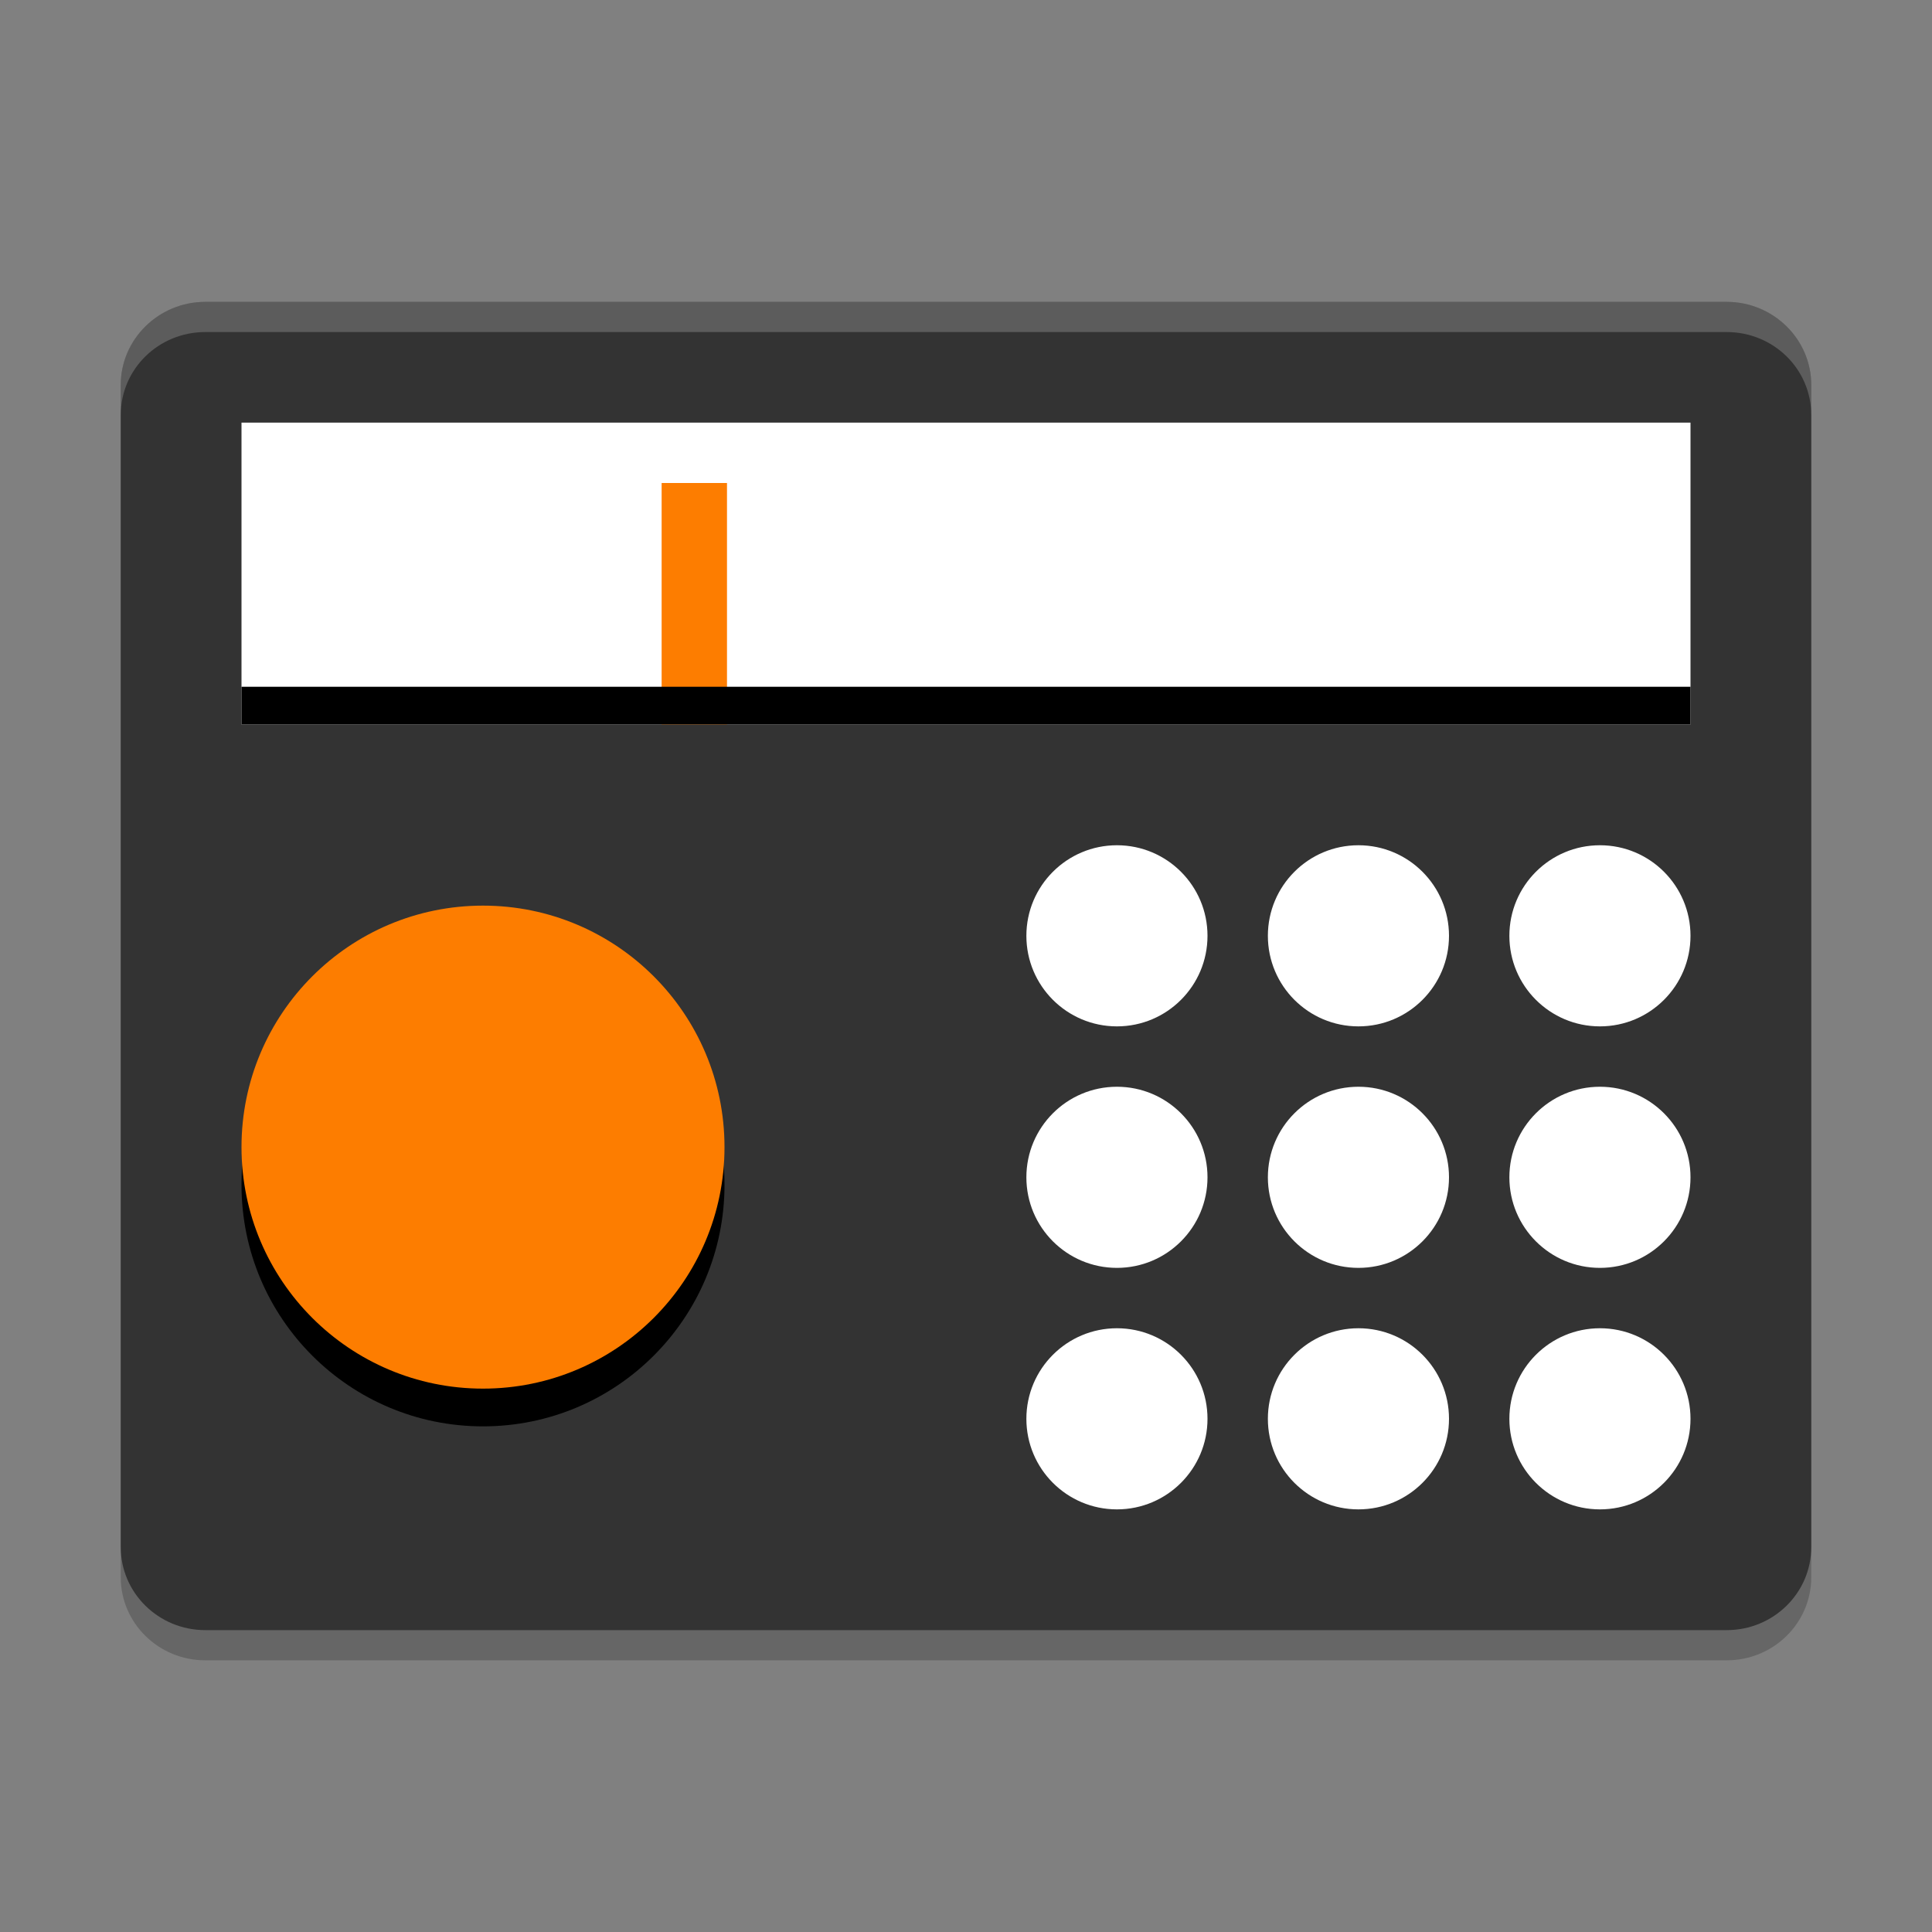
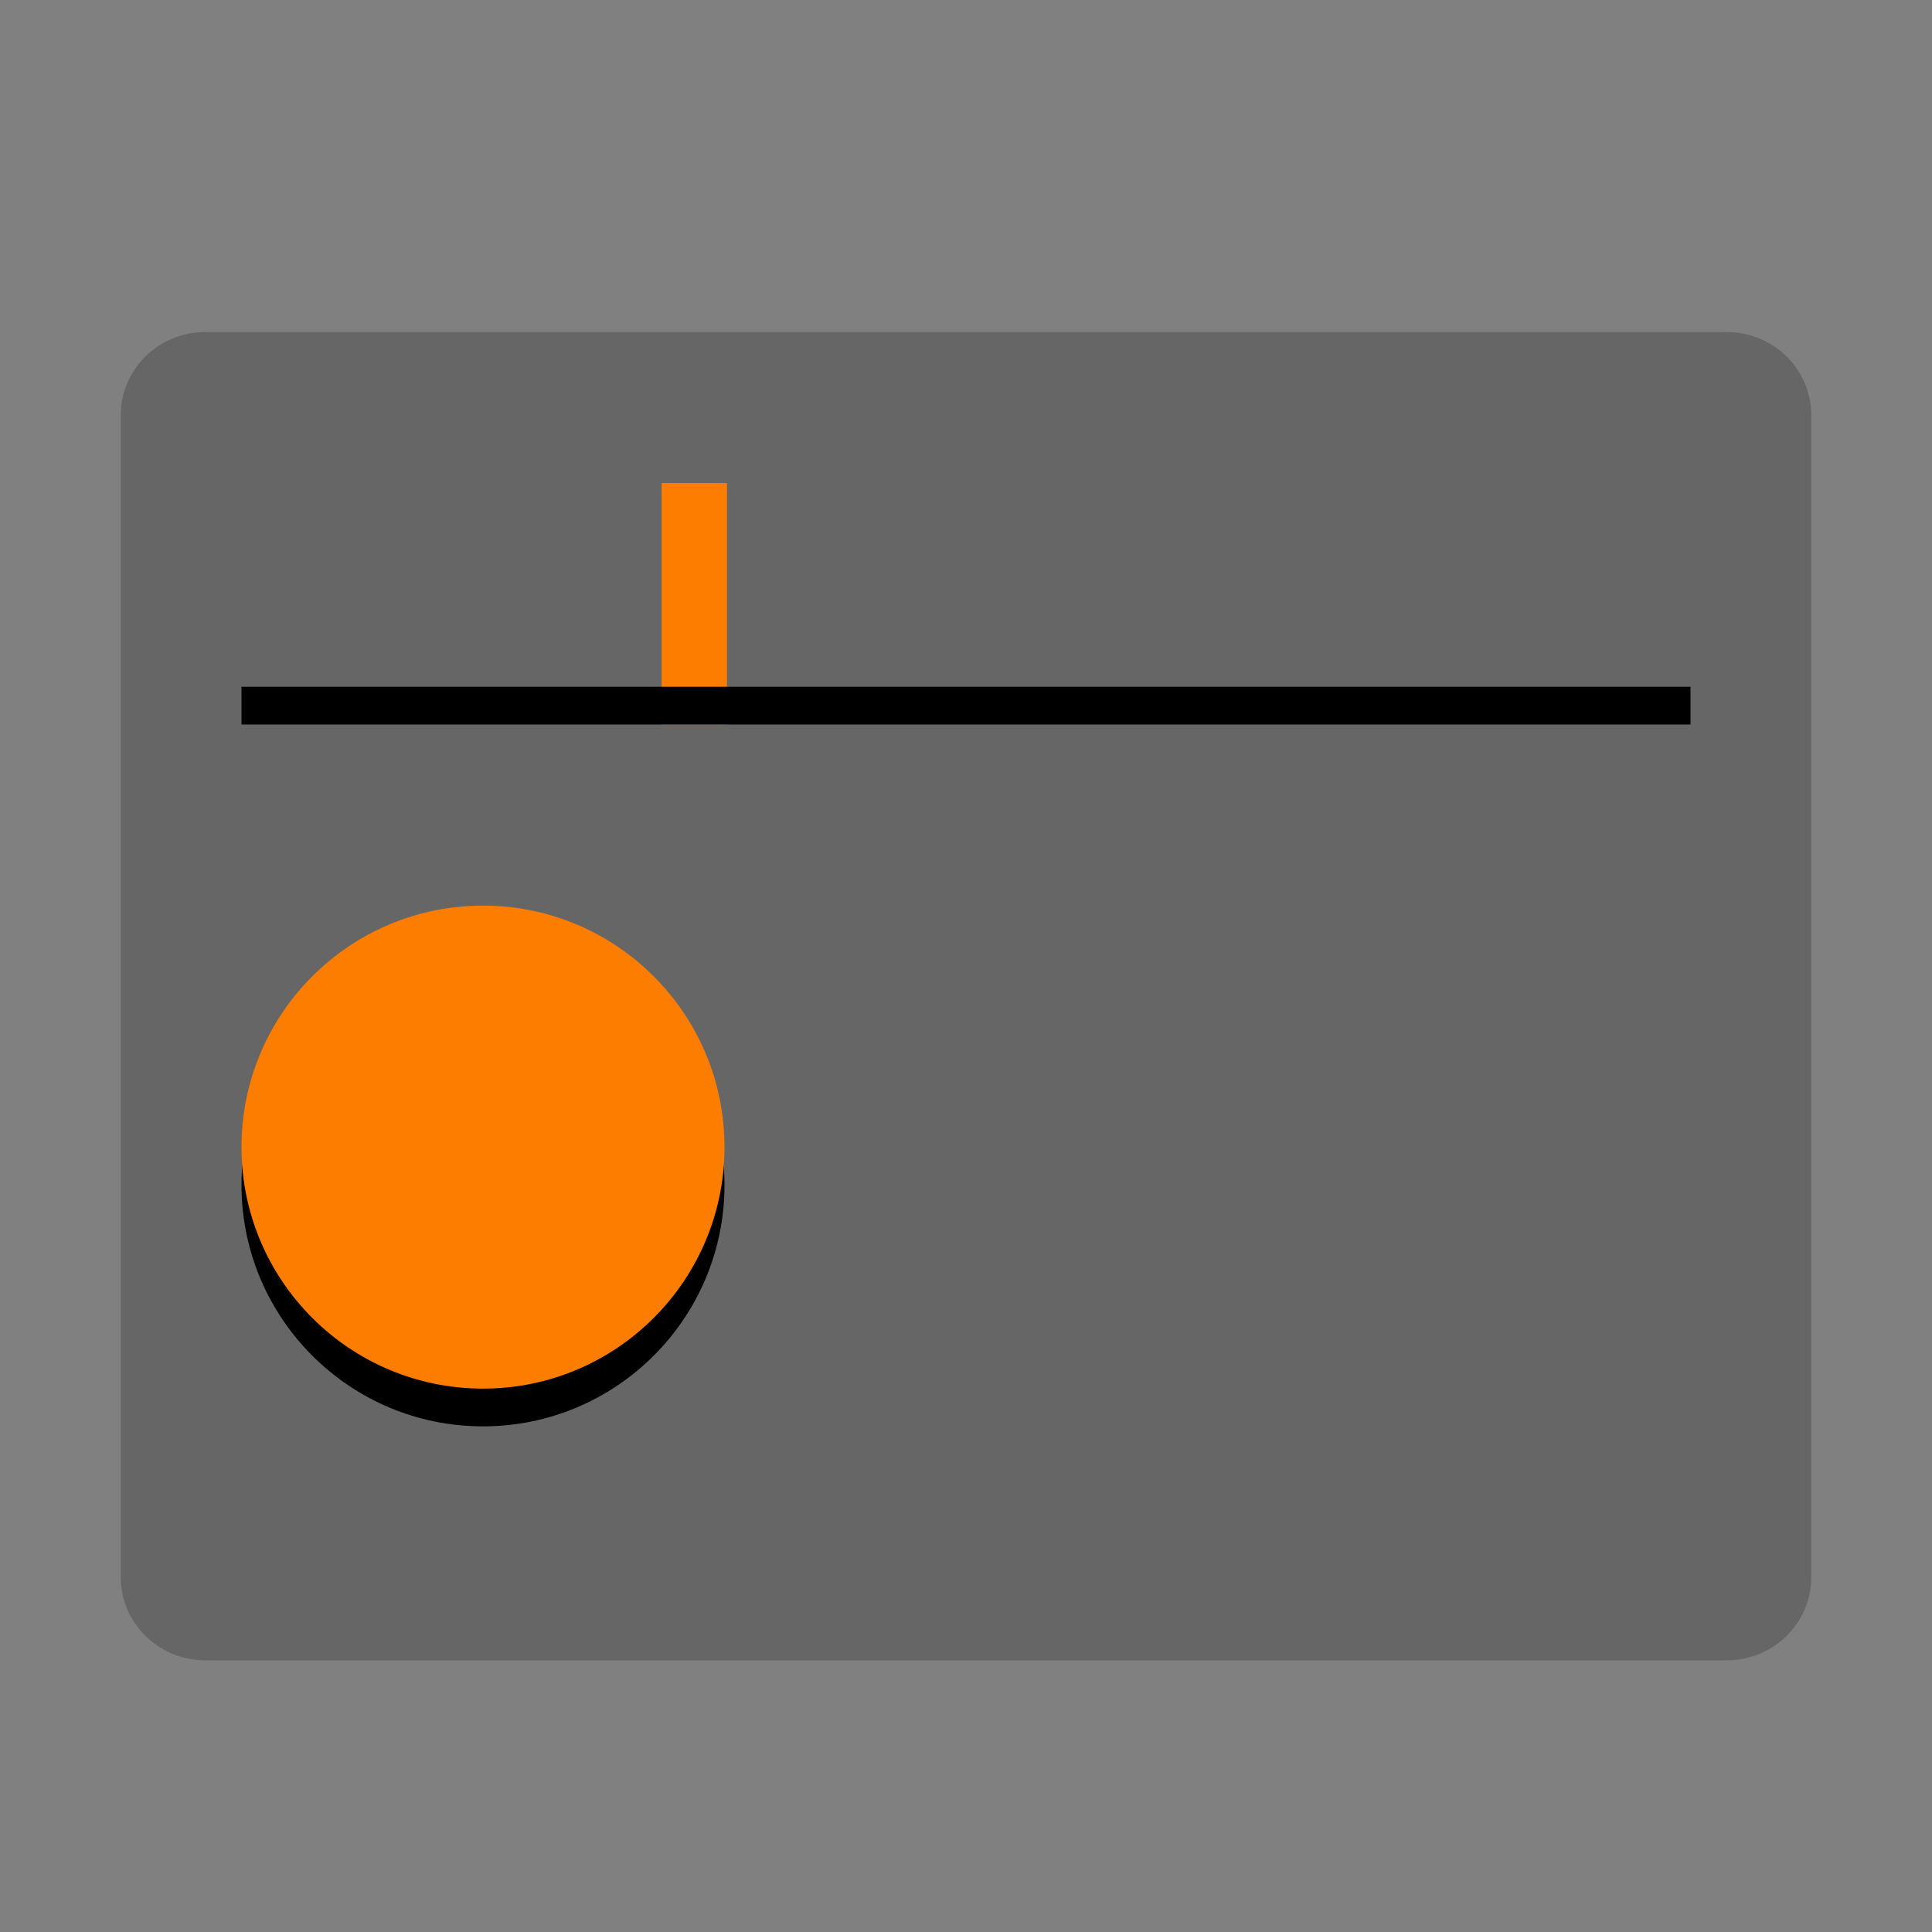
<svg xmlns="http://www.w3.org/2000/svg" xmlns:xlink="http://www.w3.org/1999/xlink" width="512" height="512" version="1.1" viewBox="0 0 384 384">
  <rect x="0" y="0" width="384" height="384" fill="#808080" stroke="none" />
  <defs>
    <filter id="alpha" width="100%" height="100%" x="0%" y="0%" filterUnits="objectBoundingBox">
      <feColorMatrix in="SourceGraphic" type="matrix" values="0 0 0 0 1 0 0 0 0 1 0 0 0 0 1 0 0 0 1 0" />
    </filter>
    <mask id="mask0">
      <g filter="url(#alpha)">
        <rect width="384" height="384" x="0" y="0" style="fill:rgb(0%,0%,0%);fill-opacity:0.2" />
      </g>
    </mask>
    <clipPath id="clip1">
      <rect width="384" height="384" x="0" y="0" />
    </clipPath>
    <g id="surface5" clip-path="url(#clip1)">
      <path style="fill:rgb(0%,0%,0%)" d="M 343.199 66 L 40.801 66 C 31.523 66 24 73.387 24 82.5 L 24 313.5 C 24 322.613 31.523 330 40.801 330 L 343.199 330 C 352.477 330 360 322.613 360 313.5 L 360 82.5 C 360 73.387 352.477 66 343.199 66 Z M 343.199 66" />
    </g>
    <mask id="mask2">
      <g filter="url(#alpha)">
        <rect width="384" height="384" x="0" y="0" style="fill:rgb(0%,0%,0%);fill-opacity:0.2" />
      </g>
    </mask>
    <clipPath id="clip3">
      <rect width="384" height="384" x="0" y="0" />
    </clipPath>
    <g id="surface11" clip-path="url(#clip3)">
-       <path style="fill:rgb(100.000%,100.000%,100.000%)" d="M 40.805 60 C 31.496 60 24 67.359 24 76.5 L 24 82.5 C 24 73.359 31.496 66 40.805 66 L 343.195 66 C 352.504 66 360 73.359 360 82.5 L 360 76.5 C 360 67.359 352.504 60 343.195 60 Z M 40.805 60" />
-     </g>
+       </g>
  </defs>
  <use width="100%" height="100%" x="0" y="0" mask="url(#mask0)" xlink:href="#surface5" />
-   <path d="M 343.199,60 H 40.801 C 31.523,60 24,67.387 24,76.5 v 231 c 0,9.113 7.523,16.5 16.801,16.5 H 343.199 C 352.477,324 360,316.613 360,307.5 V 76.5 C 360,67.387 352.477,60 343.199,60 Z m 0,0" style="fill:rgb(20.000%,20.000%,20.000%)" />
  <path d="M 144,235.5 C 144,262.008 122.508,283.5 96,283.5 69.492,283.5 48,262.008 48,235.5 48,208.992 69.492,187.5 96,187.5 122.508,187.5 144,208.992 144,235.5 Z m 0,0" />
  <path d="m 144,228 c 0,26.508 -21.492,48 -48,48 -26.508,0 -48,-21.492 -48,-48 0,-26.508 21.492,-48 48,-48 26.508,0 48,21.492 48,48 z m 0,0" style="fill:rgb(99.215%,49.019%,0%)" />
-   <path d="m 48,84 h 288 v 60 H 48 Z m 0,0" style="fill:rgb(100.000%,100.000%,100.000%)" />
  <path d="m 144.495,96 v 48 H 131.505 V 96 Z m 0,0" style="fill:rgb(99.215%,49.019%,0%)" />
-   <path d="m 222,168 c -9.941,0 -18,8.059 -18,18 0,9.941 8.059,18 18,18 9.941,0 18,-8.059 18,-18 0,-9.941 -8.059,-18 -18,-18 z m 48,0 c -9.941,0 -18,8.059 -18,18 0,9.941 8.059,18 18,18 9.941,0 18,-8.059 18,-18 0,-9.941 -8.059,-18 -18,-18 z m 48,0 c -9.941,0 -18,8.059 -18,18 0,9.941 8.059,18 18,18 9.941,0 18,-8.059 18,-18 0,-9.941 -8.059,-18 -18,-18 z m -96,48 c -9.941,0 -18,8.059 -18,18 0,9.941 8.059,18 18,18 9.941,0 18,-8.059 18,-18 0,-9.941 -8.059,-18 -18,-18 z m 48,0 c -9.941,0 -18,8.059 -18,18 0,9.941 8.059,18 18,18 9.941,0 18,-8.059 18,-18 0,-9.941 -8.059,-18 -18,-18 z m 48,0 c -9.941,0 -18,8.059 -18,18 0,9.941 8.059,18 18,18 9.941,0 18,-8.059 18,-18 0,-9.941 -8.059,-18 -18,-18 z m -96,48 c -9.941,0 -18,8.059 -18,18 0,9.941 8.059,18 18,18 9.941,0 18,-8.059 18,-18 0,-9.941 -8.059,-18 -18,-18 z m 48,0 c -9.941,0 -18,8.059 -18,18 0,9.941 8.059,18 18,18 9.941,0 18,-8.059 18,-18 0,-9.941 -8.059,-18 -18,-18 z m 48,0 c -9.941,0 -18,8.059 -18,18 0,9.941 8.059,18 18,18 9.941,0 18,-8.059 18,-18 0,-9.941 -8.059,-18 -18,-18 z m 0,0" style="fill:rgb(100.000%,100.000%,100.000%)" />
  <use width="100%" height="100%" x="0" y="0" mask="url(#mask2)" xlink:href="#surface11" />
  <path d="M 64 182 L 64 192 L 448 192 L 448 182 L 64 182 z" transform="scale(0.75)" />
</svg>